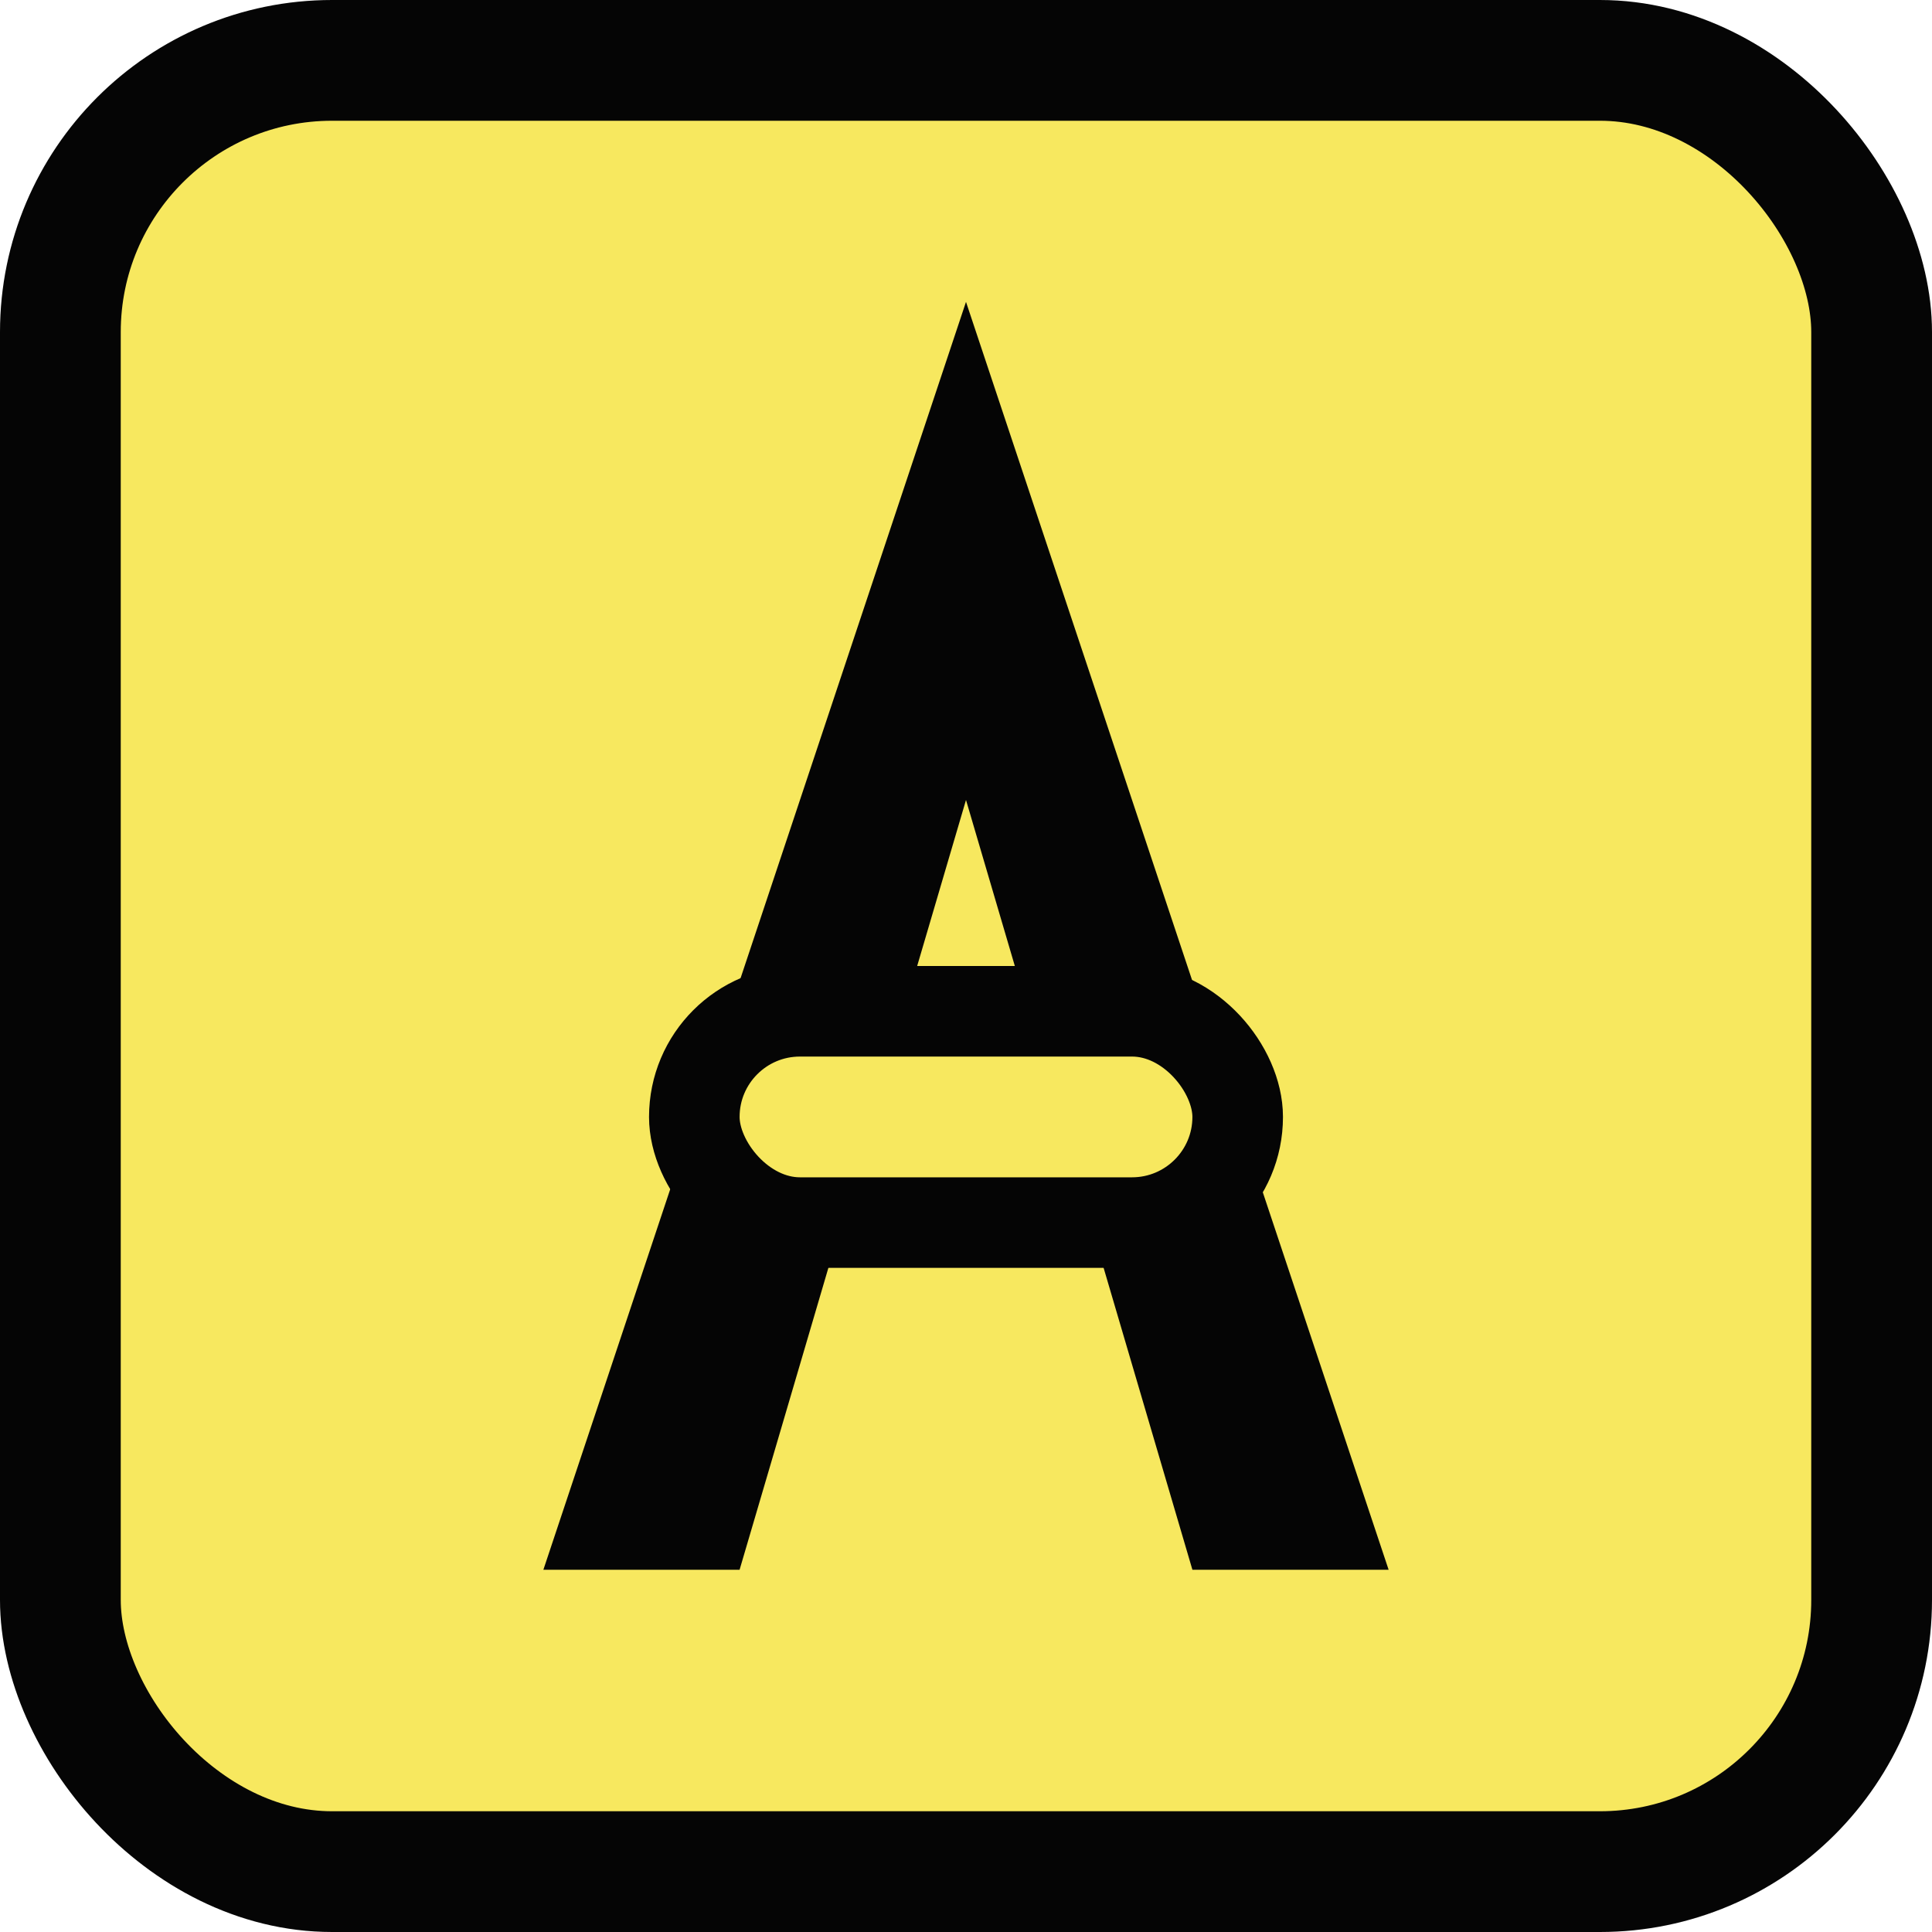
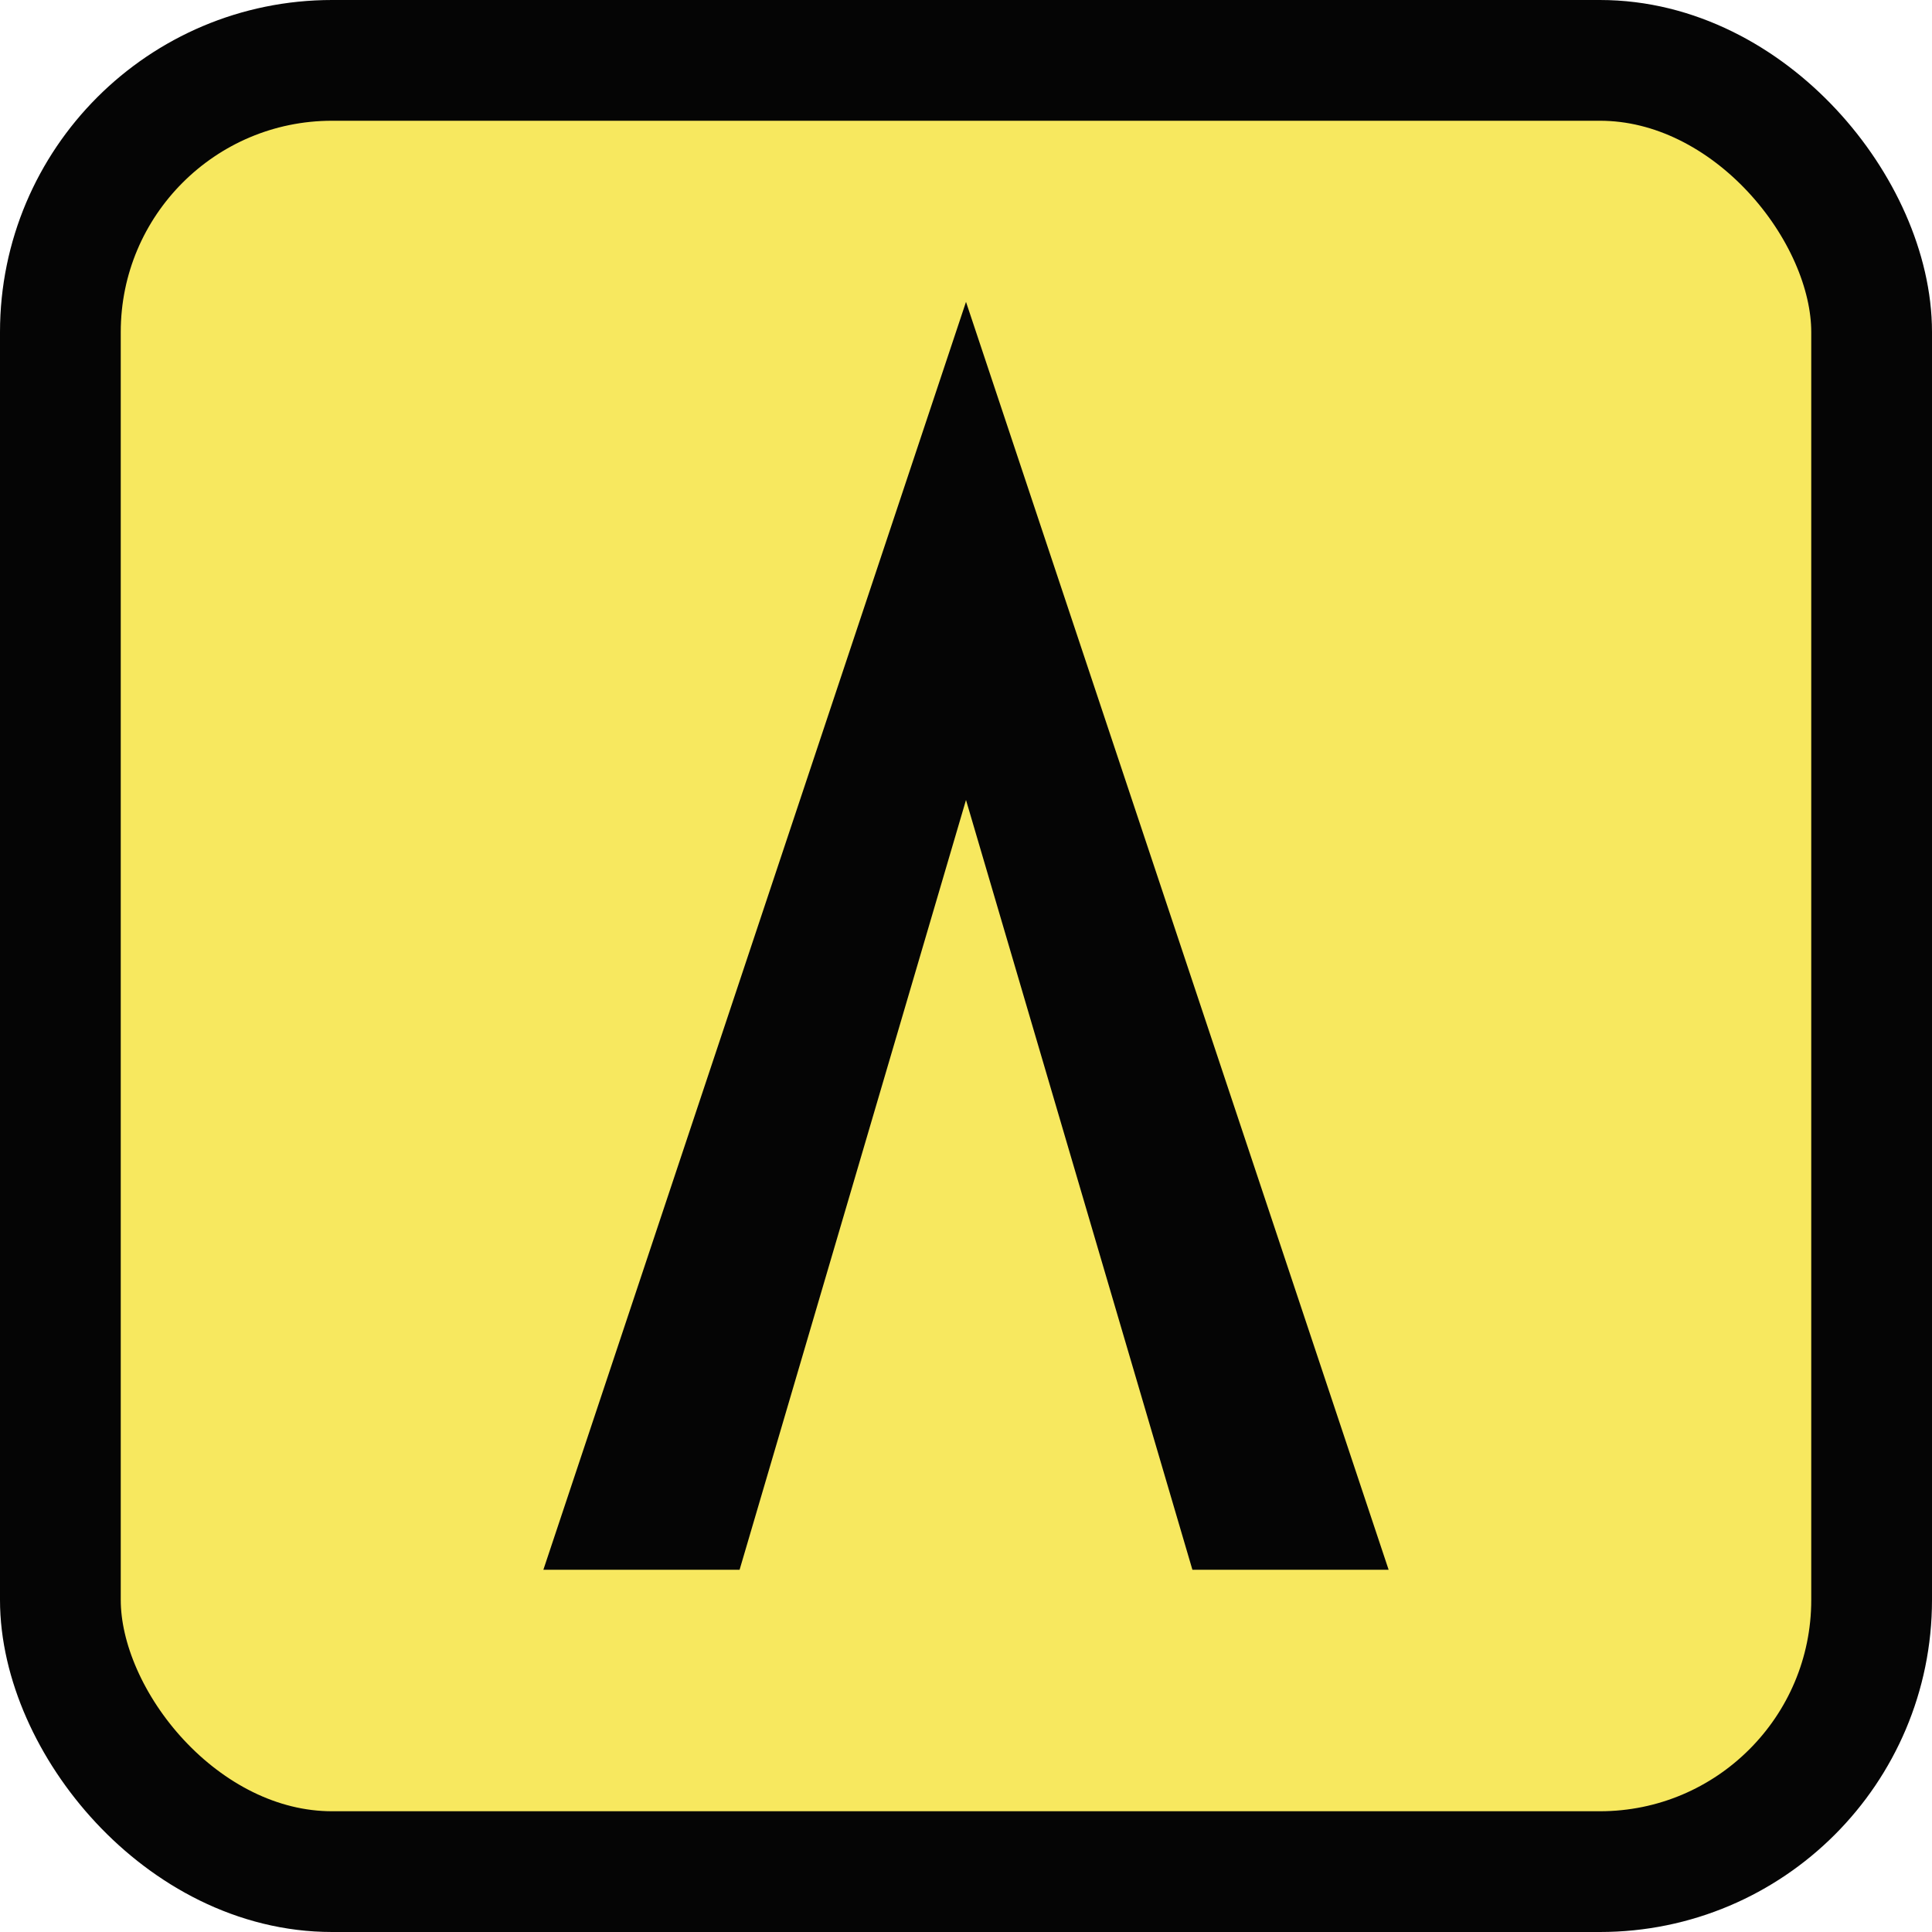
<svg xmlns="http://www.w3.org/2000/svg" viewBox="0 0 256 256">
  <rect x="8" y="8" width="240" height="240" rx="36" fill="#F7E85F" stroke="#050505" stroke-width="16" />
  <path d="M128 40 L72 208 L98 208 L128 106 L158 208 L184 208 L128 40 Z" fill="#050505" />
-   <rect x="92" y="134" width="72" height="28" fill="#F7E85F" stroke="#050505" stroke-width="12" rx="14" />
</svg>